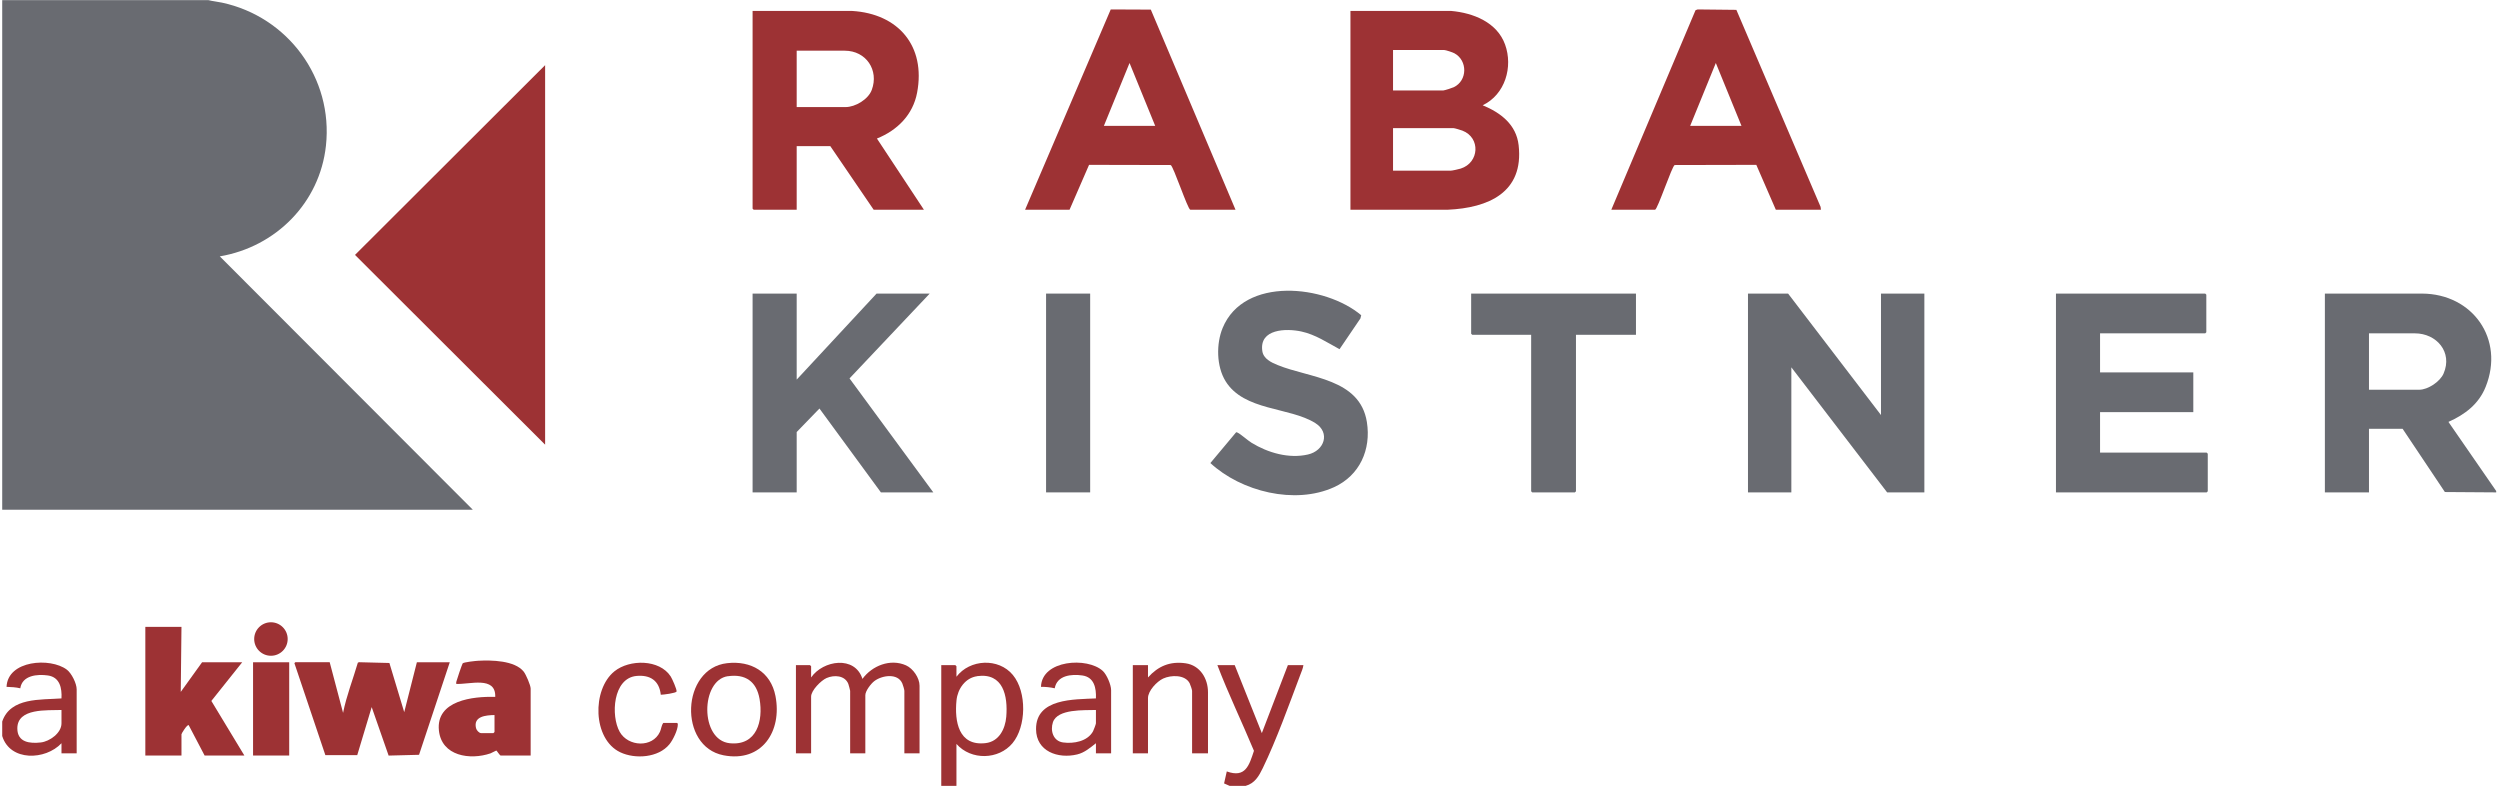
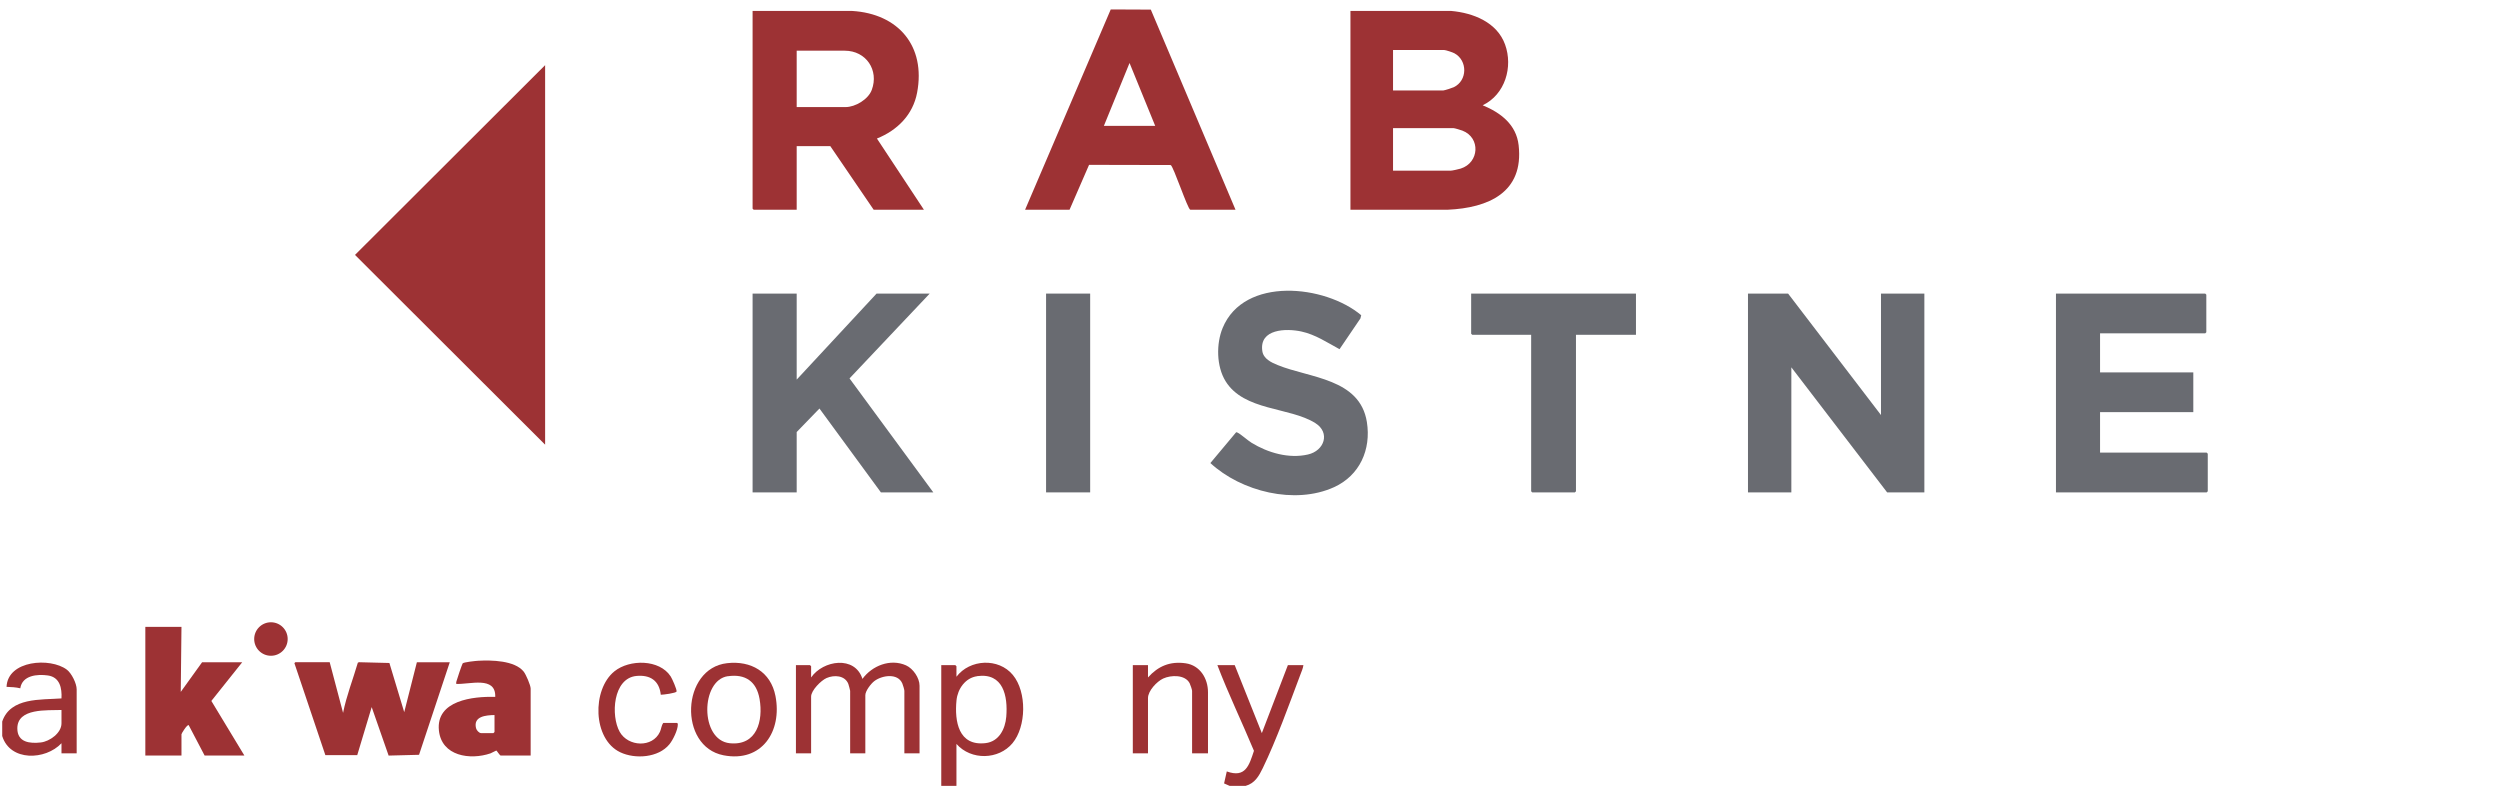
<svg xmlns="http://www.w3.org/2000/svg" width="415" height="131" viewBox="0 0 415 131" fill="none">
  <g clip-path="url(#clip0_4010_90461)">
    <path d="M156.25 130.457V110.417H158.59L158.77 110.597V112.337C161 109.407 165.76 109.177 168.13 112.037C170.5 114.897 170.36 120.637 168.07 123.377C165.78 126.117 161.23 126.267 158.77 123.497V130.457H156.25ZM162.22 112.247C160.24 112.517 158.97 114.357 158.78 116.247C158.43 119.767 159.12 123.887 163.61 123.357C165.83 123.097 166.87 121.017 167.04 118.987C167.33 115.537 166.54 111.647 162.21 112.237L162.22 112.247Z" fill="#9D3234" />
    <path d="M0.367 119.777C1.737 115.737 6.757 116.197 10.207 115.937C10.297 114.217 9.937 112.417 7.957 112.127C6.187 111.877 3.697 112.097 3.367 114.257C2.657 114.087 1.837 114.037 1.087 114.017C1.277 109.587 8.357 109.107 11.087 111.157C11.887 111.757 12.727 113.457 12.727 114.437V125.057H10.207V123.377C7.547 126.217 1.667 126.427 0.367 122.177L0.367 119.777ZM10.207 117.857C7.867 117.957 2.877 117.487 2.877 120.917C2.877 123.237 4.947 123.457 6.777 123.247C8.247 123.077 10.207 121.687 10.207 120.077V117.857Z" fill="#9D3234" />
    <path d="M204.126 130.457L203.196 130.047L203.646 128.057C206.756 129.187 207.356 127.057 208.156 124.637C206.176 119.877 203.926 115.227 202.086 110.417H204.966L209.466 121.697L213.786 110.417H216.366C216.296 110.957 216.046 111.497 215.856 112.007C214.016 116.887 211.876 122.867 209.626 127.497C208.976 128.837 208.306 130.027 206.766 130.457H204.126Z" fill="#9D3234" />
    <path d="M296.824 48.736L312.244 68.896V48.736H319.444V81.736H313.264L297.364 60.976V81.736H290.164V48.736H296.824Z" fill="#696B71" />
-     <path d="M414.37 81.496V81.736L405.85 81.676L398.83 71.176H393.25V81.736H385.93V48.736H402.07C410.46 48.776 415.8 56.286 412.62 64.216C411.47 67.086 409.19 68.806 406.44 70.036L414.36 81.496H414.37ZM393.25 64.696H401.59C403.04 64.696 405.05 63.356 405.63 62.016C407.18 58.466 404.48 55.336 400.87 55.336H393.25V64.696Z" fill="#696B71" />
    <path d="M348.609 55.336V61.816H364.089V68.416H348.609V75.136H366.309L366.489 75.316V81.556L366.309 81.736H341.289V48.736H366.069L366.249 48.916V55.156L366.069 55.336H348.609Z" fill="#696B71" />
    <path d="M124.93 1.816H141.44C149.14 2.276 153.7 7.656 152.24 15.376C151.55 19.056 148.96 21.636 145.57 22.996L153.37 34.816H145.03L137.83 24.256H132.25V34.816H125.11L124.93 34.636V1.816ZM132.25 17.776H140.35C141.99 17.776 144.13 16.496 144.71 14.936C145.94 11.656 143.78 8.416 140.23 8.416H132.25V17.776Z" fill="#9D3234" />
    <path d="M132.25 48.736V63.016L145.51 48.736H154.33L141.02 62.816L154.93 81.736H146.23L136.03 67.816L132.25 71.716V81.736H124.93V48.736H132.25Z" fill="#696B71" />
    <path d="M224.164 1.816H240.904C244.554 2.146 248.504 3.686 249.844 7.396C251.184 11.106 249.864 15.686 246.124 17.476C249.104 18.706 251.704 20.666 252.094 24.106C252.984 31.956 247.064 34.516 240.314 34.816H224.174V1.816H224.164ZM231.244 15.016H239.584C239.784 15.016 241.074 14.596 241.324 14.476C243.614 13.386 243.644 10.046 241.434 8.846C241.144 8.686 239.984 8.296 239.704 8.296H231.244V15.016ZM231.244 28.336H240.784C241.054 28.336 242.154 28.086 242.474 27.986C245.574 27.006 245.804 22.856 242.764 21.686C242.514 21.586 241.454 21.266 241.264 21.266H231.244V28.346V28.336Z" fill="#9D3234" />
-     <path d="M302.287 34.816H294.787L291.547 27.366L277.997 27.396C277.557 27.536 275.147 34.816 274.737 34.816H267.477L281.457 1.696L281.807 1.566L288.237 1.636L302.217 34.336L302.277 34.816H302.287ZM289.087 20.896L284.827 10.456L280.567 20.896H289.087Z" fill="#9D3234" />
    <path d="M170.164 34.816L184.384 1.566L191.034 1.596L205.094 34.816H197.594C197.184 34.816 194.774 27.536 194.334 27.396L180.784 27.366L177.544 34.816H170.164ZM191.764 20.896L187.504 10.456L183.244 20.896H191.764Z" fill="#9D3234" />
    <path d="M271.571 48.736V55.576H261.611V81.556L261.431 81.736H254.351L254.171 81.556V55.576H244.391L244.211 55.396V48.736H271.571Z" fill="#696B71" />
    <path d="M225.952 52.356L225.832 52.856L222.362 57.966C220.302 56.856 218.372 55.536 216.012 55.026C213.512 54.486 209.022 54.576 209.542 58.256C209.722 59.566 211.022 60.166 212.112 60.606C217.402 62.766 225.742 62.806 226.902 70.056C227.632 74.626 225.712 78.926 221.462 80.866C214.952 83.836 206.032 81.596 200.922 76.866L205.182 71.776C205.282 71.726 205.362 71.776 205.452 71.826C205.942 72.046 207.112 73.106 207.752 73.496C210.472 75.166 213.952 76.176 217.122 75.446C219.852 74.826 220.872 71.816 218.332 70.226C214.052 67.546 206.512 68.246 203.442 63.276C201.922 60.816 201.872 57.066 202.962 54.436C206.502 45.846 219.962 47.266 225.972 52.336L225.952 52.356Z" fill="#696B71" />
    <path d="M180.968 48.736H173.648V81.736H180.968V48.736Z" fill="#696B71" />
-     <path d="M34.567 0.017C35.317 0.207 36.087 0.277 36.847 0.437C47.797 2.787 55.327 12.957 54.107 24.187C53.077 33.667 45.797 40.977 36.487 42.557L78.487 84.617H0.367V0.017H34.567Z" fill="#696B71" />
    <path d="M90.49 10.816V73.816L58.93 42.316L90.49 10.816Z" fill="#9D3234" />
    <path d="M54.731 109.937L56.951 118.337C57.511 115.497 58.591 112.787 59.401 110.007L59.591 109.927L64.641 110.057L67.101 118.217L69.201 109.937H74.661L69.561 125.297L64.511 125.427L61.701 117.377L59.301 125.357H54.011L48.901 110.177C48.801 110.097 49.021 109.927 49.031 109.927H54.731V109.937Z" fill="#9D3234" />
    <path d="M30.125 104.057L30.005 114.857L33.545 109.937H40.205L35.085 116.357L40.565 125.417H33.965L31.325 120.377C31.085 120.207 30.125 121.757 30.125 121.877V125.417H24.125V104.057H30.125Z" fill="#9D3234" />
    <path d="M88.089 125.416H83.109C82.969 125.416 82.459 124.596 82.389 124.586C82.339 124.586 81.639 124.976 81.429 125.056C78.039 126.216 73.299 125.526 72.859 121.256C72.339 116.246 78.549 115.576 82.209 115.686C82.339 112.146 77.899 113.656 75.729 113.526C75.719 113.396 75.729 113.266 75.759 113.136C75.829 112.816 76.689 110.306 76.799 110.126C76.939 109.916 78.989 109.706 79.389 109.686C81.579 109.566 85.459 109.626 86.939 111.496C87.309 111.966 88.089 113.766 88.089 114.306V125.406V125.416ZM82.089 118.696C80.659 118.726 78.549 118.896 79.019 120.866C79.099 121.216 79.519 121.696 79.869 121.696H81.909L82.089 121.516V118.696Z" fill="#9D3234" />
    <path d="M134.645 112.456C136.635 109.586 141.925 108.776 143.165 112.696C144.775 110.496 147.795 109.296 150.395 110.446C151.575 110.976 152.645 112.526 152.645 113.836V125.056H150.125V114.676C150.125 114.476 149.885 113.686 149.785 113.456C149.025 111.686 146.415 112.096 145.145 113.056C144.585 113.476 143.645 114.696 143.645 115.396V125.056H141.125V114.676C141.125 114.596 140.875 113.676 140.825 113.536C140.255 112.096 138.465 112.006 137.205 112.556C136.295 112.956 134.645 114.606 134.645 115.636V125.056H132.125V110.416H134.465L134.645 110.596V112.456Z" fill="#9D3234" />
-     <path d="M184.444 125.057H181.924V123.377C180.974 124.127 180.024 124.947 178.804 125.237C175.644 125.997 172.004 124.747 171.984 121.037C171.954 115.897 178.294 116.117 181.924 115.937C181.994 114.227 181.644 112.407 179.674 112.127C177.864 111.867 175.464 112.097 175.084 114.257C174.354 114.087 173.554 114.007 172.804 114.017C172.924 109.527 180.524 109.027 183.064 111.377C183.734 111.997 184.444 113.687 184.444 114.557V125.057ZM181.924 117.857C180.004 117.927 175.544 117.627 174.784 119.897C174.314 121.307 174.834 123.027 176.474 123.247C178.224 123.487 180.524 123.077 181.444 121.397C181.544 121.217 181.924 120.207 181.924 120.077V117.857Z" fill="#9D3234" />
    <path d="M120.7 110.087C124.66 109.637 127.95 111.517 128.73 115.547C129.86 121.387 126.48 126.617 120.1 125.377C112.58 123.917 113.09 110.937 120.7 110.087ZM120.82 112.247C116.3 112.897 116.14 122.877 121.15 123.377C125.63 123.827 126.72 119.677 126.09 116.037C125.59 113.147 123.76 111.827 120.82 112.257V112.247Z" fill="#9D3234" />
-     <path d="M48.008 109.937H42.008V125.417H48.008V109.937Z" fill="#9D3234" />
+     <path d="M48.008 109.937H42.008H48.008V109.937Z" fill="#9D3234" />
    <path d="M200.527 125.057H197.887V114.677C197.887 114.487 197.587 113.627 197.477 113.407C196.707 111.967 194.397 112.037 193.087 112.637C192.047 113.117 190.567 114.677 190.567 115.877V125.057H188.047V110.417H190.567V112.457C192.257 110.567 194.237 109.737 196.817 110.107C199.197 110.447 200.527 112.617 200.527 114.917V125.057Z" fill="#9D3234" />
    <path d="M112.39 120.016C112.49 120.036 112.52 120.156 112.52 120.266C112.52 121.186 111.71 122.836 111.12 123.556C109.3 125.786 105.44 126.056 102.96 124.876C98.36 122.696 98.25 114.446 102 111.436C104.51 109.416 109.48 109.416 111.34 112.296C111.57 112.646 112.39 114.486 112.31 114.786C112.24 115.056 110.07 115.336 109.69 115.326C109.44 112.996 107.95 111.996 105.66 112.206C101.73 112.576 101.37 118.826 102.87 121.486C104.27 123.966 108.31 124.176 109.55 121.486C109.78 120.986 109.78 120.436 110.11 120.006H112.39V120.016Z" fill="#9D3234" />
    <path d="M44.975 108.857C46.511 108.857 47.755 107.612 47.755 106.077C47.755 104.542 46.511 103.297 44.975 103.297C43.44 103.297 42.195 104.542 42.195 106.077C42.195 107.612 43.44 108.857 44.975 108.857Z" fill="#9D3234" />
  </g>
  <defs>
    <clipPath id="clip0_4010_90461">
      <rect width="414" height="130.44" fill="white" transform="translate(0.367 0.017)" />
    </clipPath>
  </defs>
</svg>